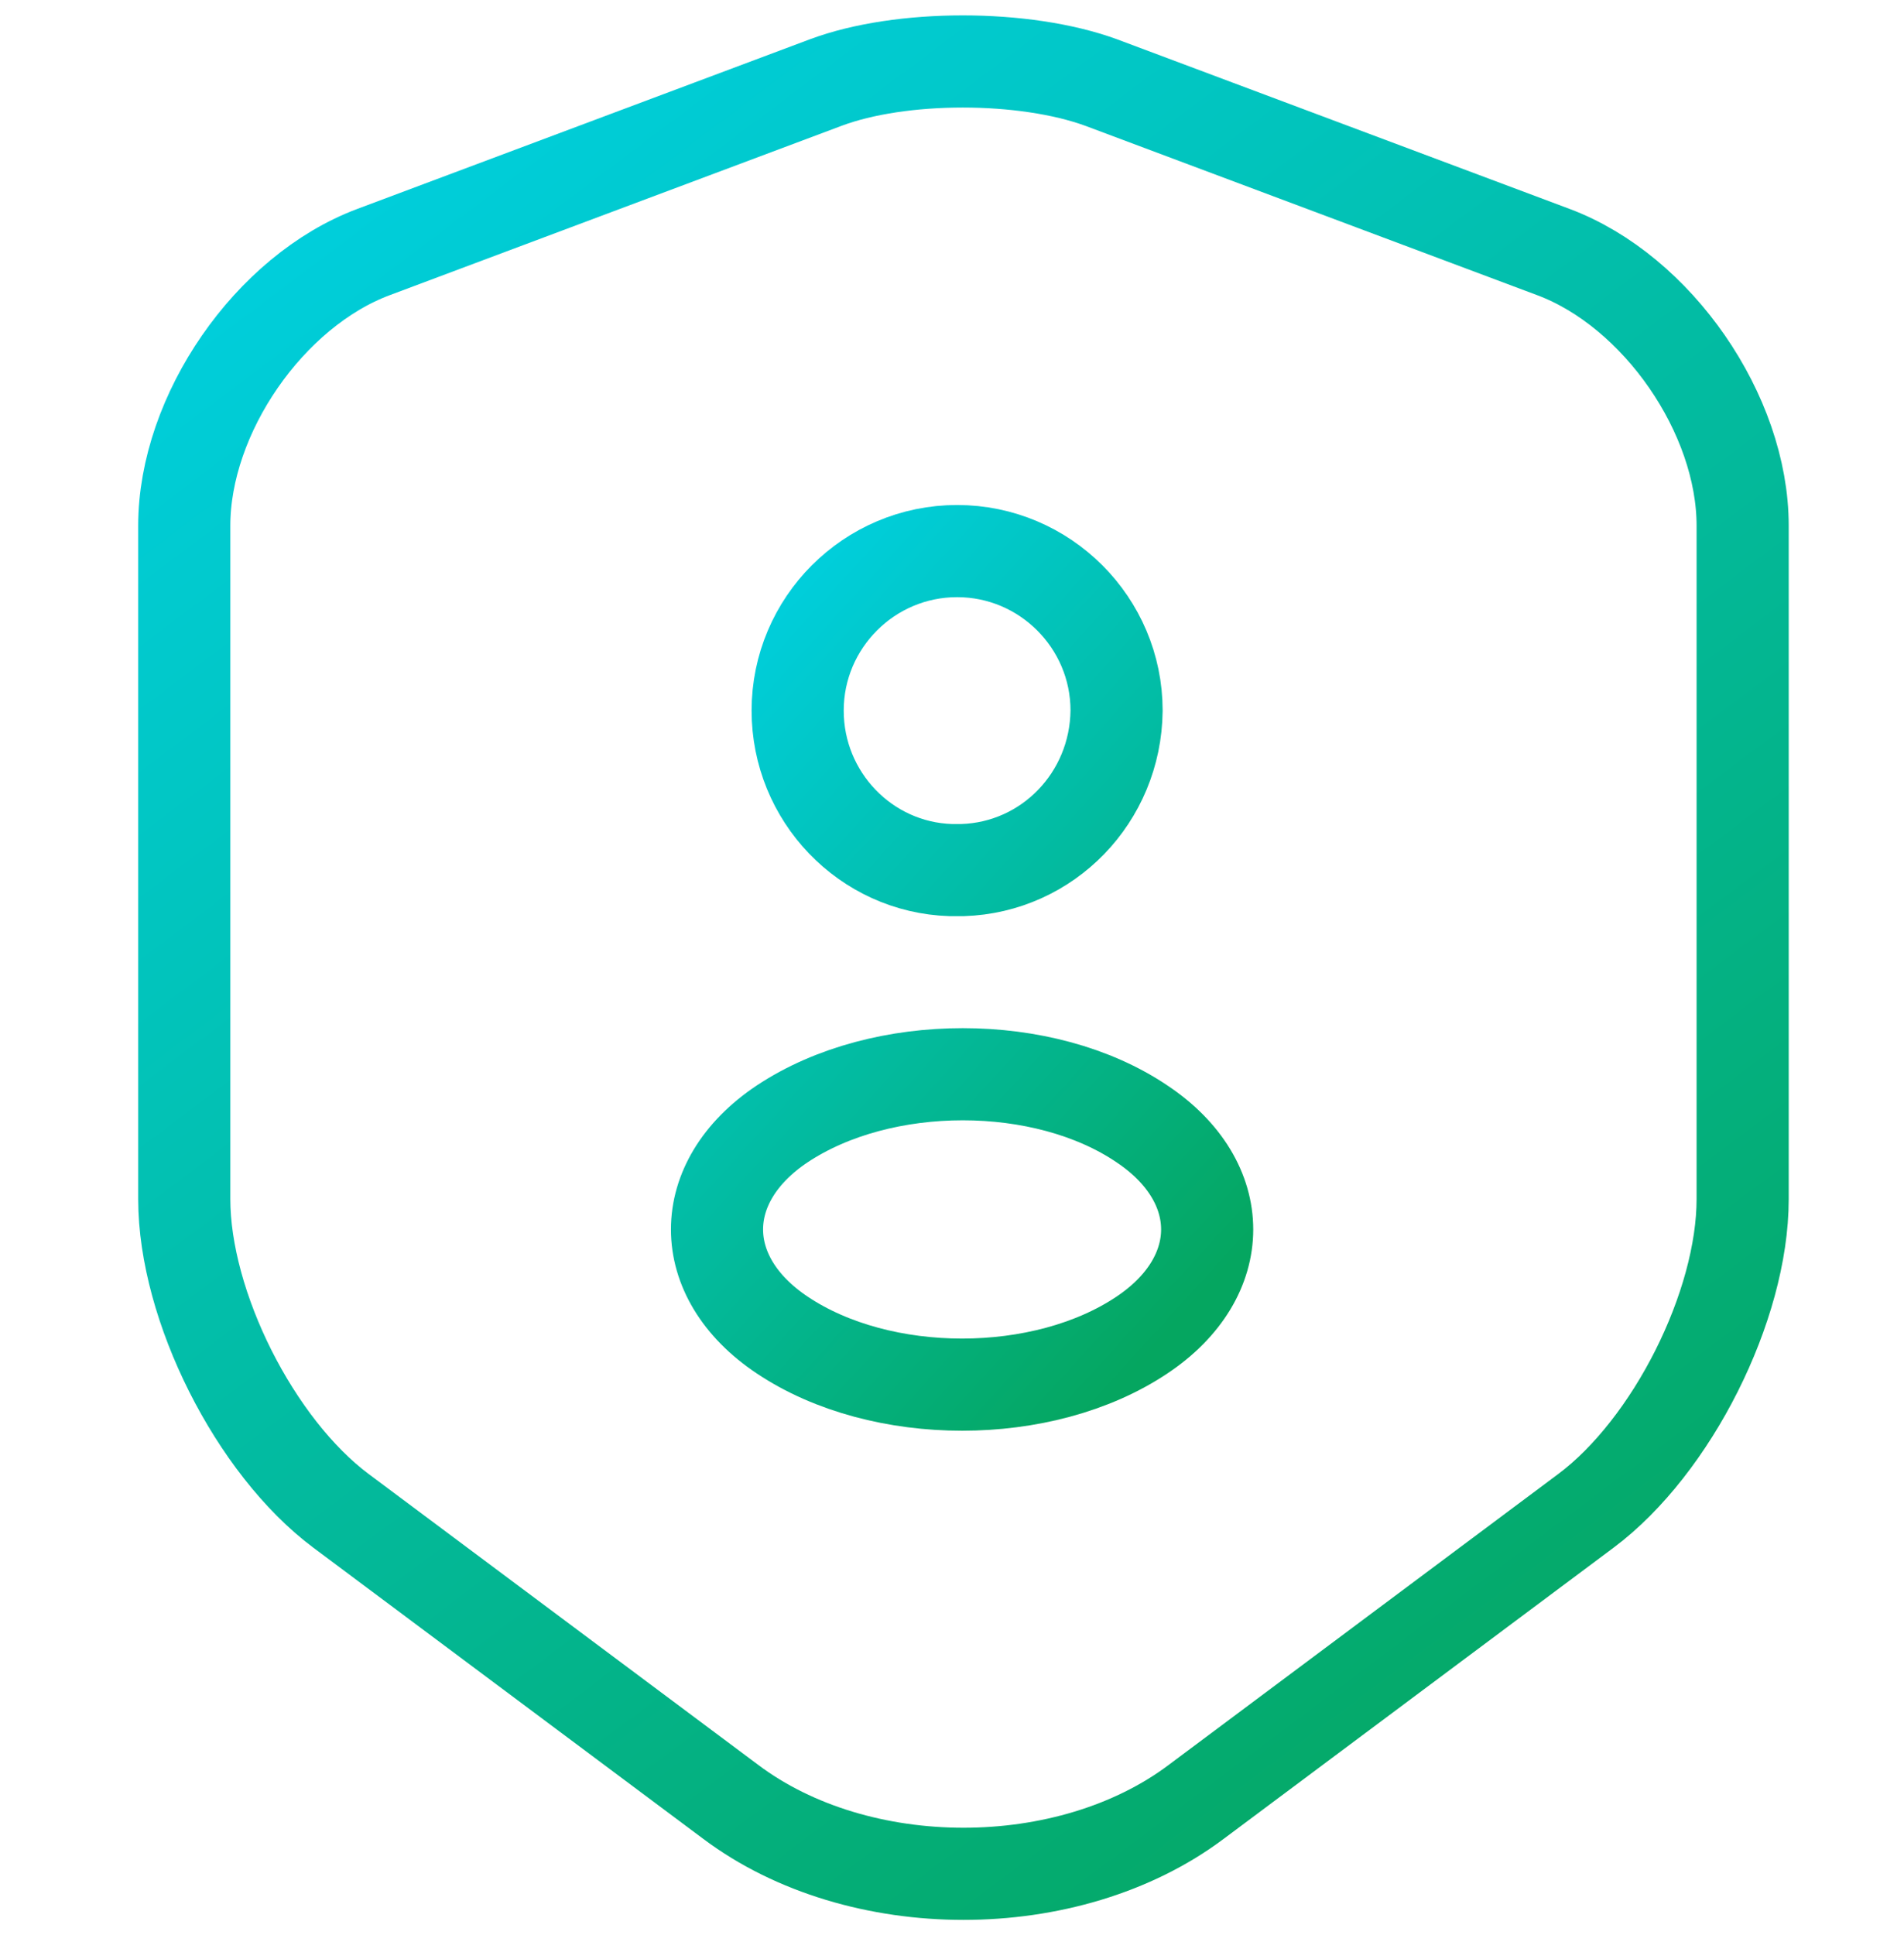
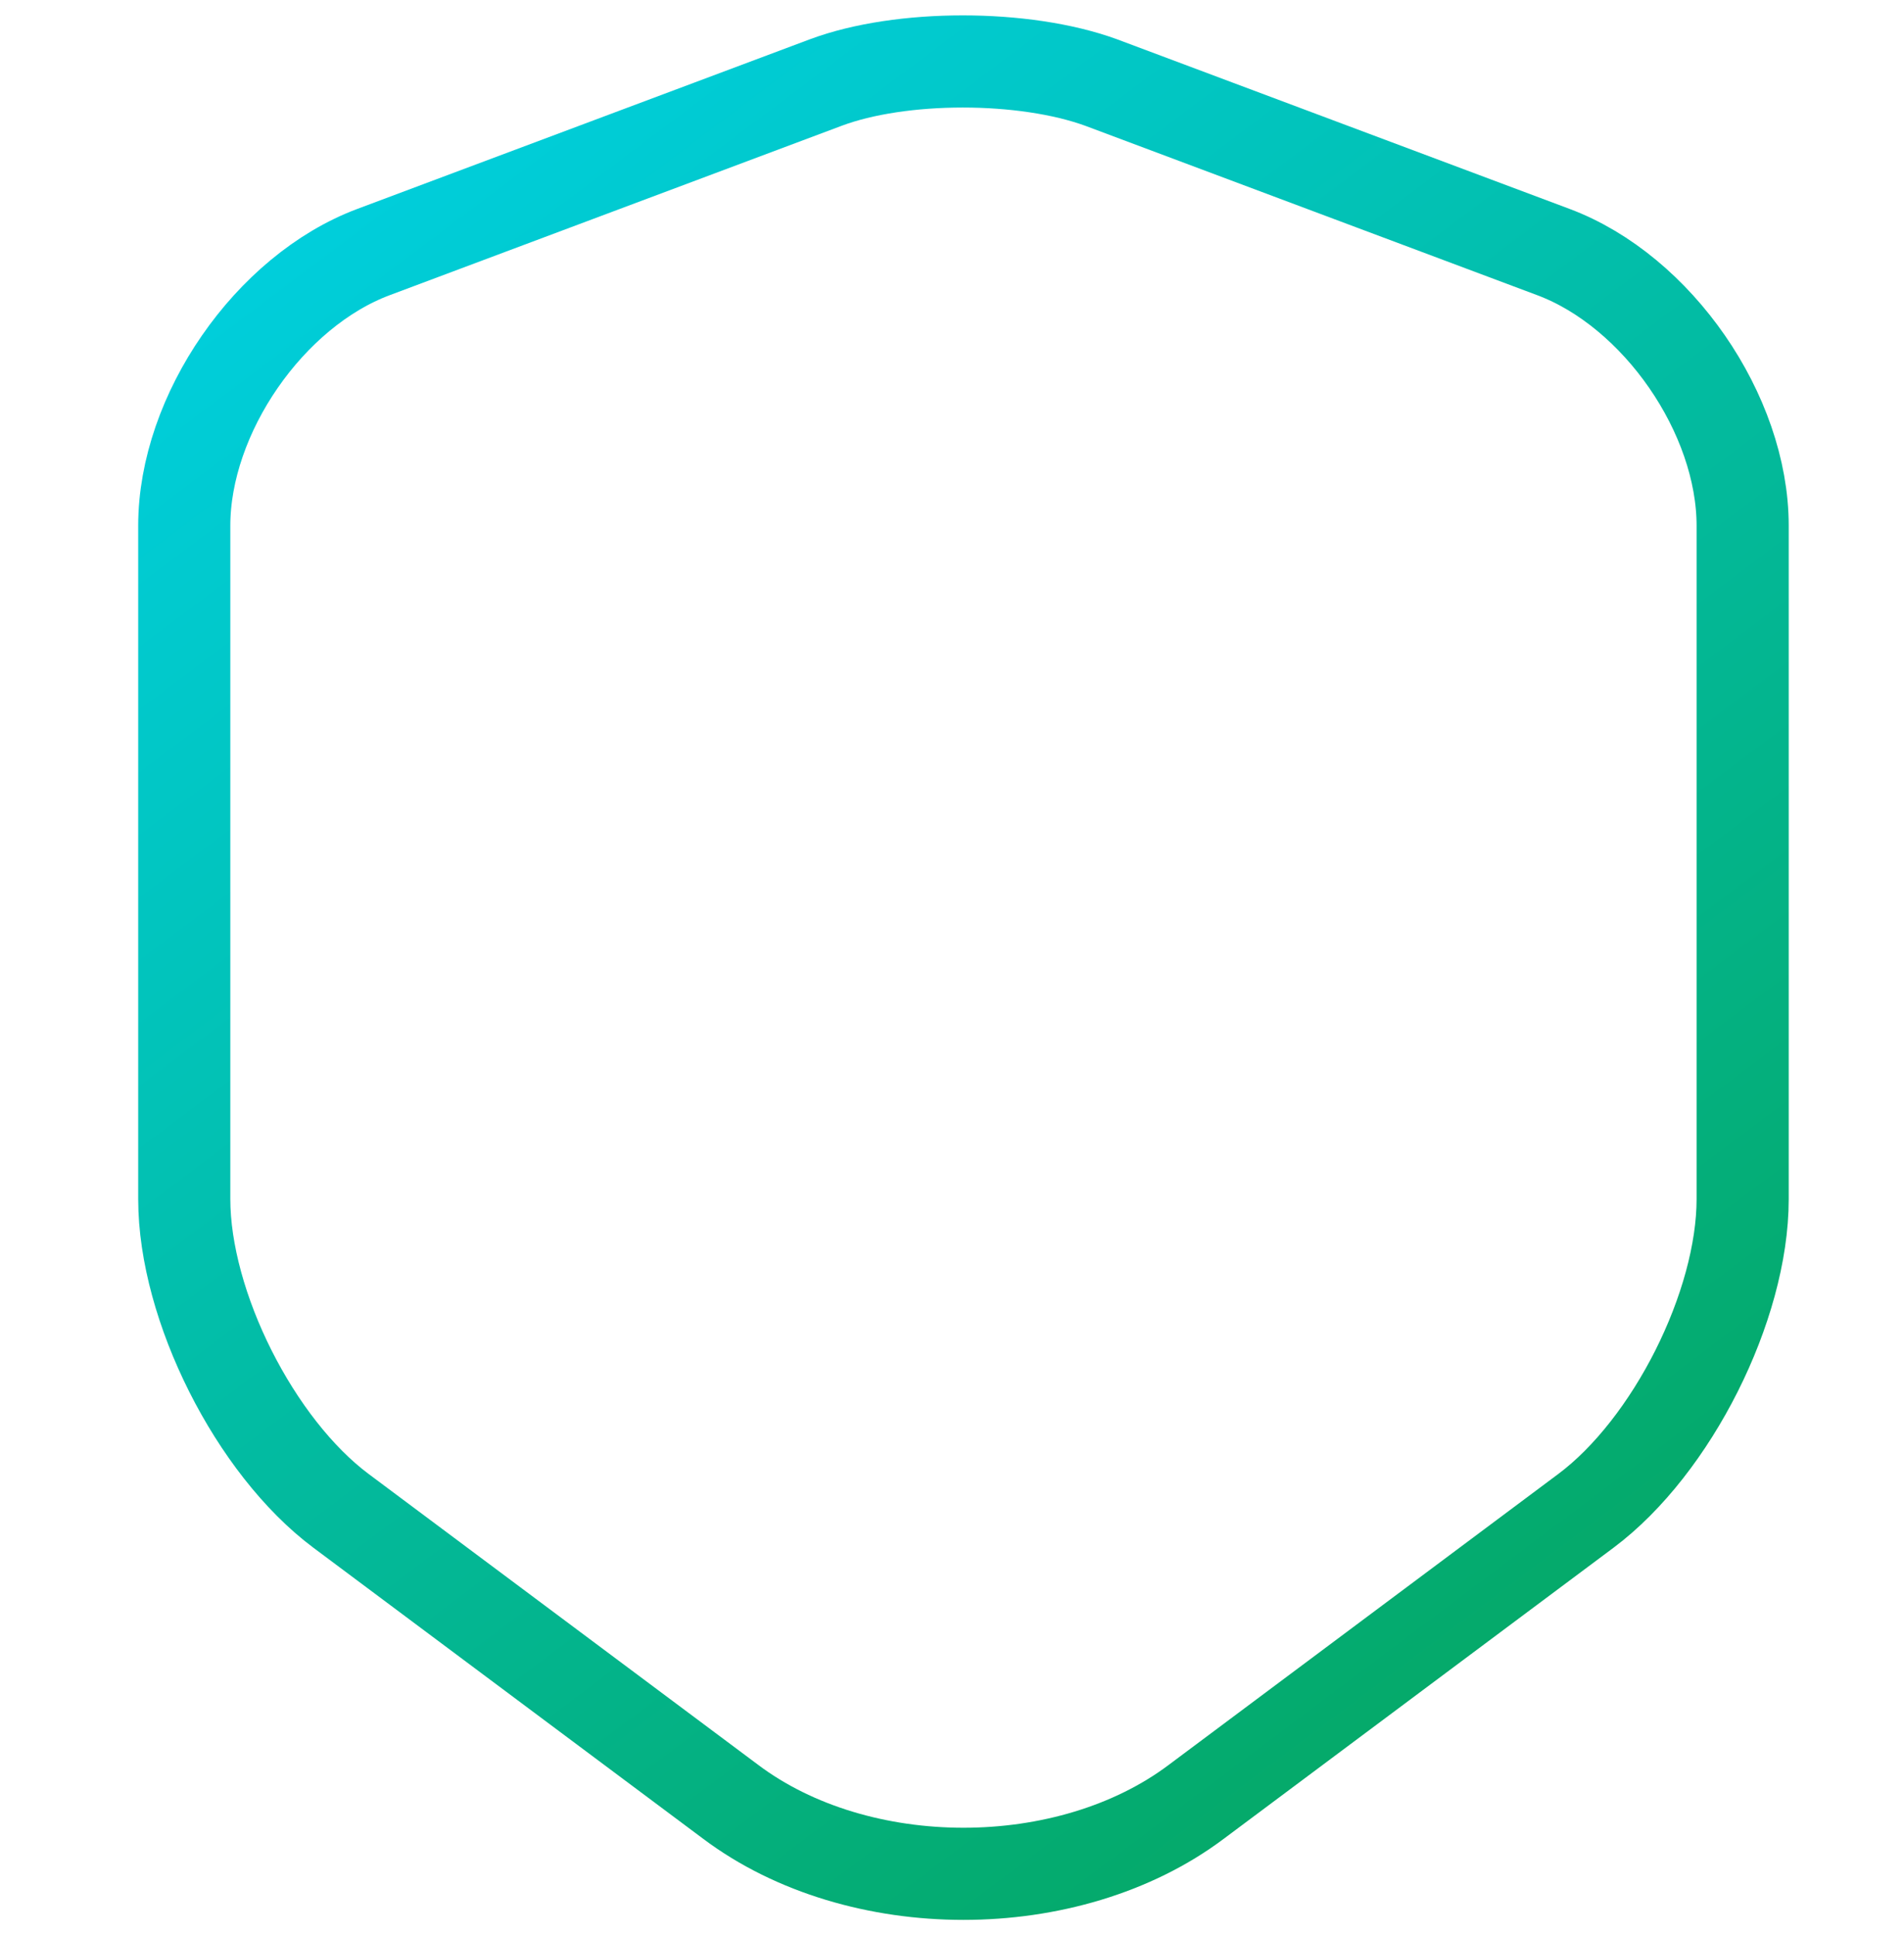
<svg xmlns="http://www.w3.org/2000/svg" width="62" height="63" viewBox="0 0 62 63" fill="none">
  <path d="M26.889 2.687L12.166 8.204C8.773 9.472 6 13.485 6 17.114V39.035C6 42.517 8.301 47.09 11.104 49.184L23.791 58.655C27.951 61.782 34.796 61.782 38.956 58.655L51.642 49.184C54.445 47.09 56.746 42.517 56.746 39.035V17.114C56.746 13.485 53.973 9.472 50.58 8.204L35.858 2.687C33.35 1.772 29.337 1.772 26.889 2.687V2.687Z" stroke="url(#paint0_linear_3205_24426)" stroke-width="3" stroke-linecap="round" stroke-linejoin="round" />
-   <path d="M31.343 28.325H30.96C28.186 28.237 25.974 25.935 25.974 23.133C25.974 20.271 28.304 17.94 31.166 17.94C34.028 17.94 36.359 20.271 36.359 23.133C36.329 25.965 34.117 28.237 31.343 28.325ZM25.472 36.586C22.64 38.474 22.64 41.572 25.472 43.461C28.688 45.614 33.969 45.614 37.185 43.461C40.017 41.572 40.017 38.474 37.185 36.586C33.998 34.432 28.717 34.432 25.472 36.586Z" stroke="url(#paint1_linear_3205_24426)" stroke-width="3" stroke-linecap="round" stroke-linejoin="round" />
  <defs>
    <linearGradient id="paint0_linear_3205_24426" x1="-10.392" y1="21.058" x2="29.764" y2="74.521" gradientUnits="userSpaceOnUse">
      <stop stop-color="#00CFDE" />
      <stop offset="1" stop-color="#05A660" />
    </linearGradient>
    <linearGradient id="paint1_linear_3205_24426" x1="18.192" y1="26.705" x2="37.338" y2="44.138" gradientUnits="userSpaceOnUse">
      <stop stop-color="#00CFDE" />
      <stop offset="1" stop-color="#05A660" />
    </linearGradient>
  </defs>
</svg>